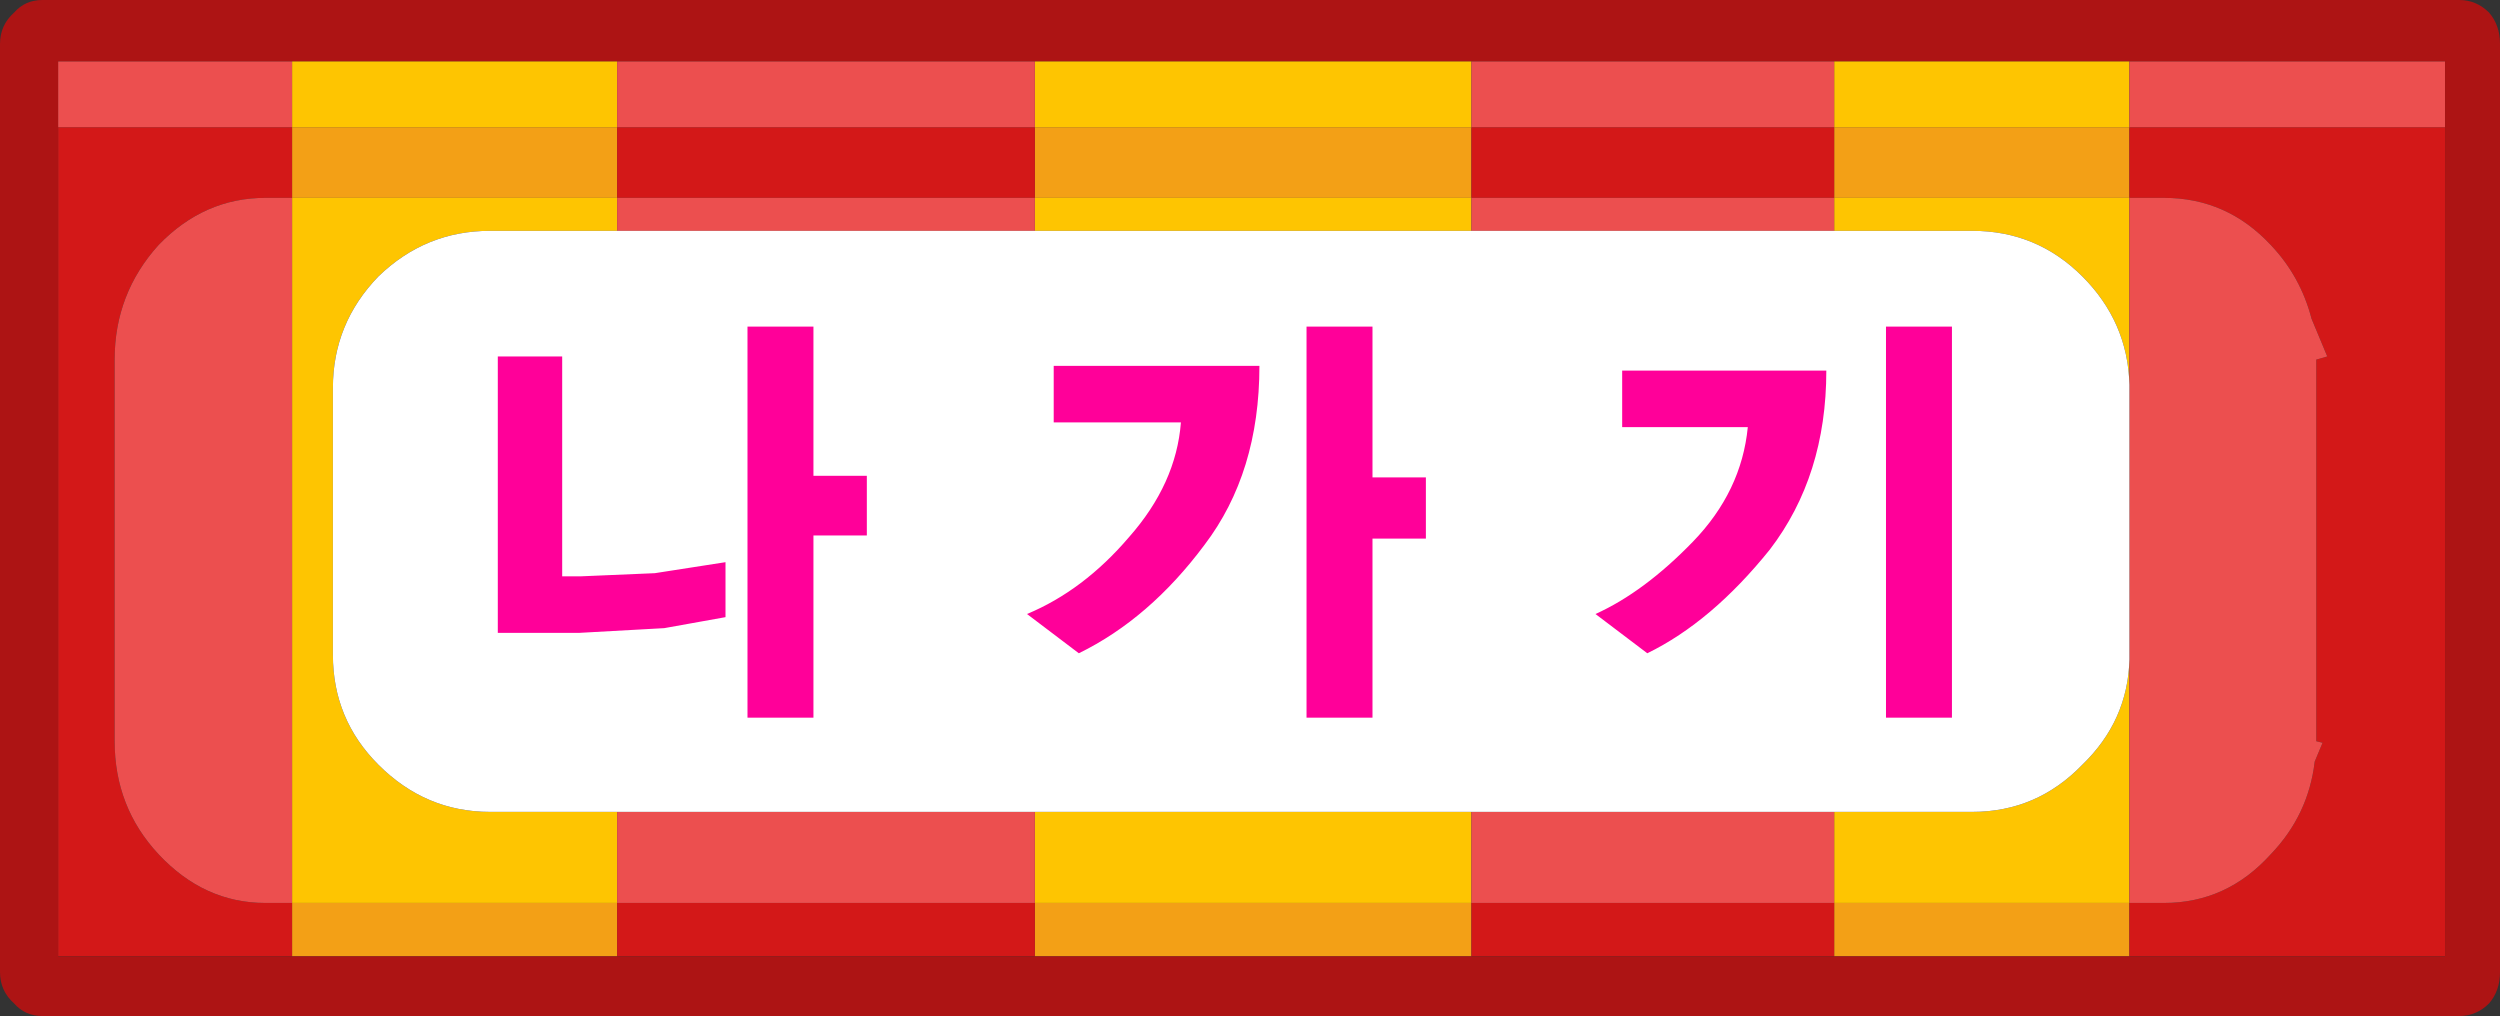
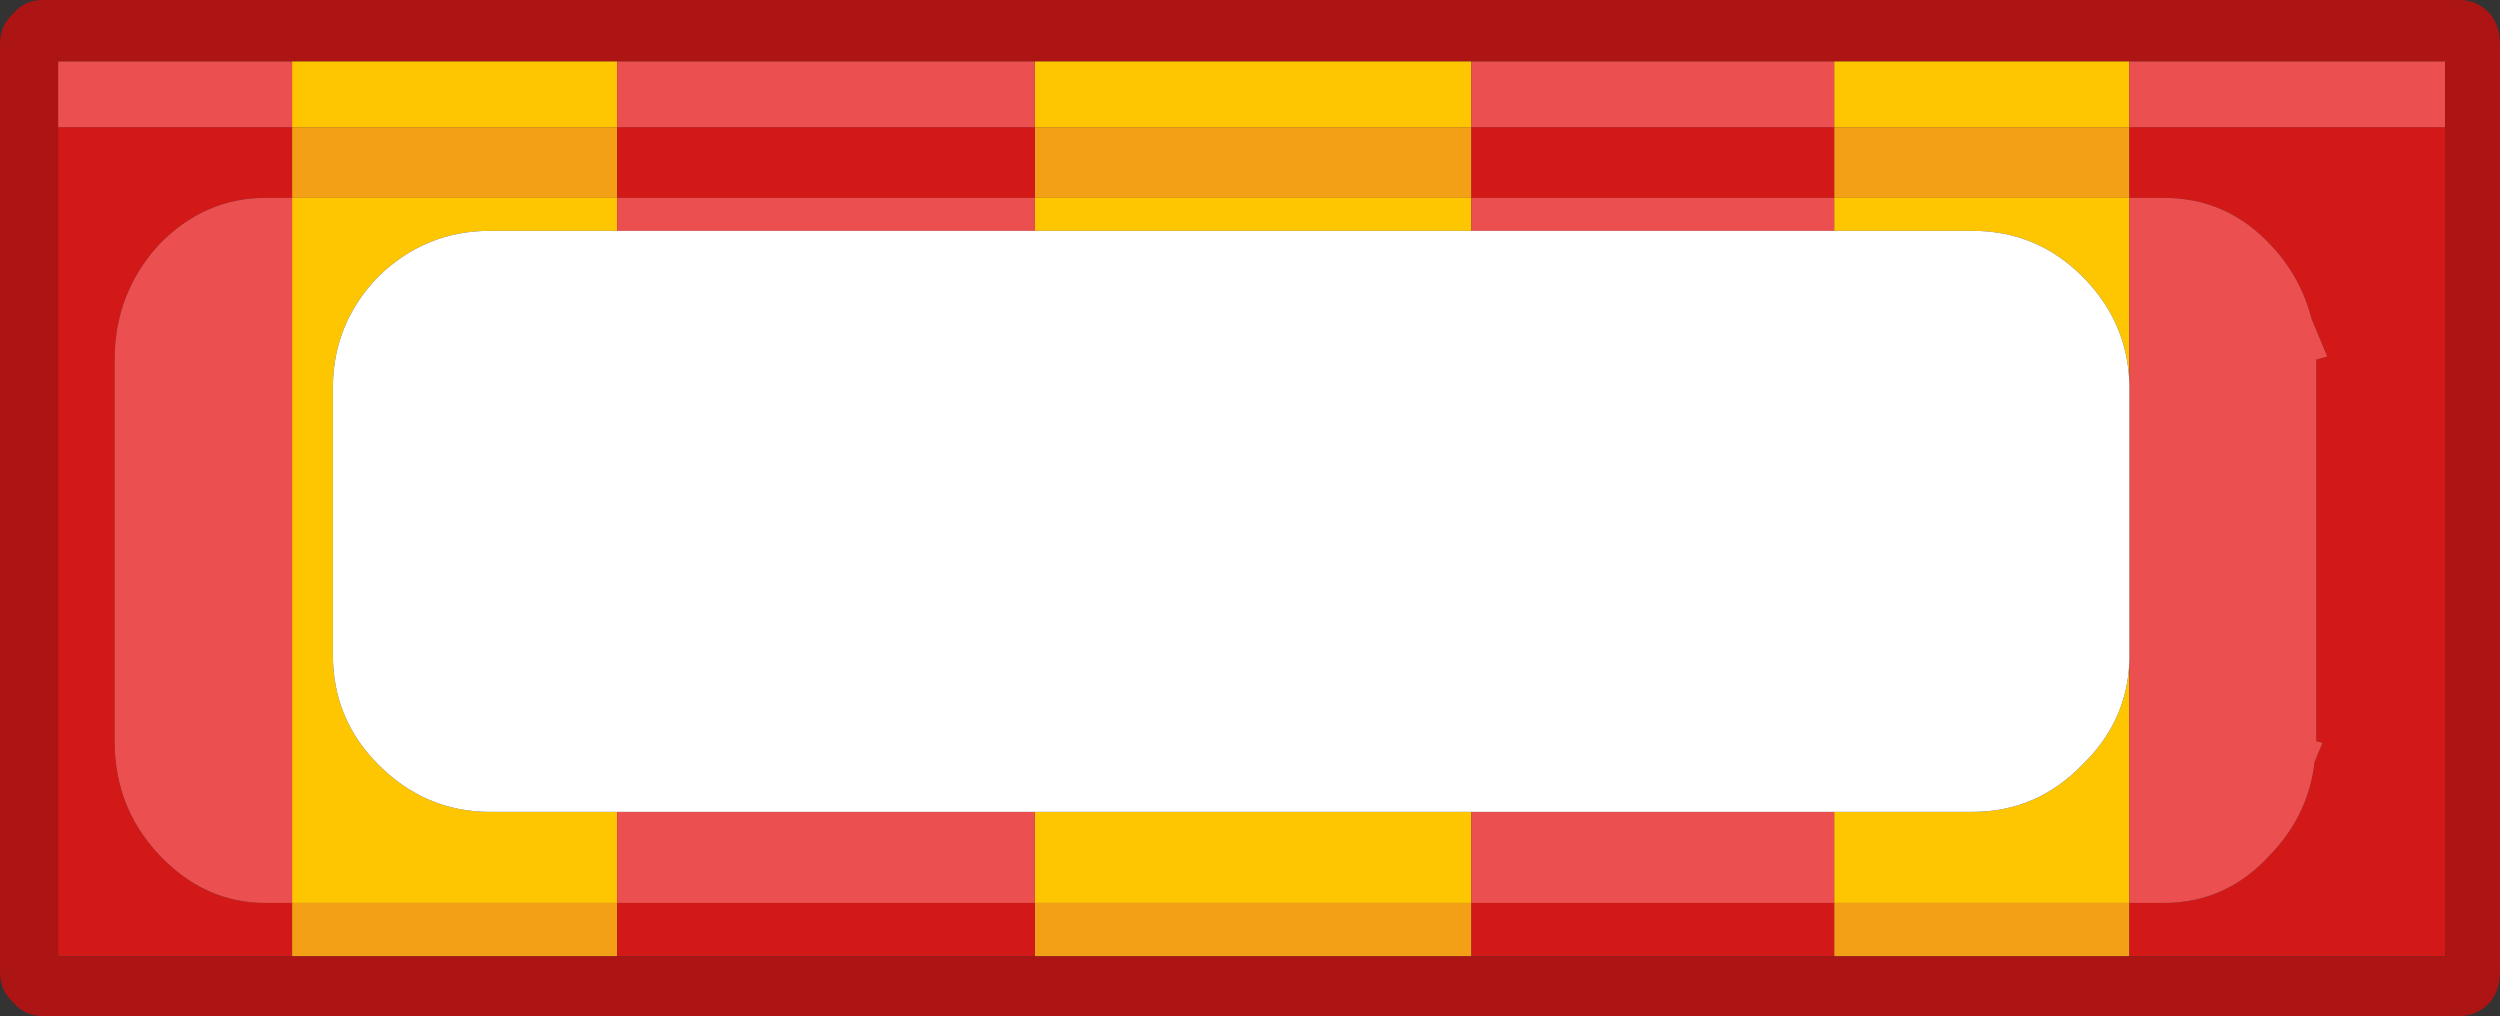
<svg xmlns="http://www.w3.org/2000/svg" height="32.35px" width="79.6px">
  <rect width="100%" height="100%" fill="#333333" stroke="none" />
  <g transform="matrix(1.0, 0.0, 0.0, 1.0, 39.8, 16.15)">
    <path d="M7.05 -12.1 L7.05 -9.85 -6.85 -9.85 -6.85 -12.1 7.05 -12.1 M18.6 -9.85 L18.6 -12.1 28.0 -12.1 28.0 -9.85 18.6 -9.85 M28.0 12.6 L28.0 14.3 18.6 14.3 18.6 12.6 28.0 12.6 M-6.85 12.6 L7.05 12.6 7.05 14.3 -6.85 14.3 -6.85 12.6 M-30.5 -9.85 L-30.5 -12.1 -20.15 -12.1 -20.15 -9.85 -30.5 -9.85 M-30.5 14.3 L-30.5 12.6 -20.15 12.6 -20.15 14.3 -30.5 14.3" fill="#f3a016" fill-rule="evenodd" stroke="none" />
    <path d="M7.05 -9.85 L7.05 -12.1 18.6 -12.1 18.6 -9.85 7.05 -9.85 M28.0 -9.85 L28.0 -12.1 38.05 -12.1 38.05 14.3 28.0 14.3 28.0 12.6 29.1 12.6 Q31.1 12.6 32.5 11.05 33.7 9.8 33.9 8.1 L34.15 7.5 33.95 7.45 33.95 -4.7 34.3 -4.8 33.8 -6.0 Q33.45 -7.35 32.5 -8.35 31.1 -9.85 29.1 -9.85 L28.0 -9.85 M7.05 12.6 L18.6 12.6 18.6 14.3 7.05 14.3 7.05 12.6 M-30.5 -9.85 L-31.35 -9.85 Q-33.3 -9.85 -34.75 -8.35 -36.15 -6.8 -36.15 -4.7 L-36.15 7.45 Q-36.15 9.55 -34.75 11.05 -33.3 12.6 -31.35 12.6 L-30.5 12.6 -30.5 14.3 -37.95 14.3 -37.95 -12.1 -30.5 -12.1 -30.5 -9.85 M-20.15 -9.85 L-20.15 -12.1 -6.85 -12.1 -6.85 -9.85 -20.15 -9.85 M-20.15 12.6 L-6.85 12.6 -6.85 14.3 -20.15 14.3 -20.15 12.6" fill="#d31818" fill-rule="evenodd" stroke="none" />
    <path d="M7.05 -14.2 L7.05 -12.1 -6.85 -12.1 -6.85 -14.2 7.05 -14.2 M7.05 -9.85 L7.05 -8.8 -6.85 -8.8 -6.85 -9.85 7.05 -9.85 M18.6 -8.8 L18.6 -9.85 28.0 -9.85 28.0 -3.9 Q27.95 -5.9 26.5 -7.35 25.05 -8.8 23.0 -8.8 L18.6 -8.8 M28.0 -12.1 L18.6 -12.1 18.6 -14.2 28.0 -14.2 28.0 -12.1 M18.6 9.7 L23.0 9.7 Q25.05 9.7 26.5 8.2 27.95 6.8 28.0 4.85 L28.0 12.6 18.6 12.6 18.6 9.7 M7.05 9.7 L7.05 12.6 -6.85 12.6 -6.85 9.7 7.05 9.7 M-30.5 -14.2 L-20.15 -14.2 -20.15 -12.1 -30.5 -12.1 -30.5 -14.2 M-30.5 12.6 L-30.5 -9.85 -20.15 -9.85 -20.15 -8.8 -24.2 -8.8 Q-26.25 -8.8 -27.75 -7.35 -29.2 -5.85 -29.2 -3.8 L-29.2 4.7 Q-29.2 6.75 -27.75 8.2 -26.25 9.7 -24.2 9.7 L-20.15 9.7 -20.15 12.6 -30.5 12.6" fill="#fec501" fill-rule="evenodd" stroke="none" />
    <path d="M7.05 -9.85 L18.6 -9.85 18.6 -8.8 7.05 -8.8 7.05 -9.85 M18.6 -12.1 L7.05 -12.1 7.05 -14.2 18.6 -14.2 18.6 -12.1 M-6.85 -14.2 L-6.85 -12.1 -20.15 -12.1 -20.15 -14.2 -6.85 -14.2 M-6.85 -9.85 L-6.85 -8.8 -20.15 -8.8 -20.15 -9.85 -6.85 -9.85 M28.0 -3.9 L28.0 -9.85 29.1 -9.85 Q31.1 -9.85 32.5 -8.35 33.45 -7.35 33.8 -6.0 L34.3 -4.8 33.95 -4.7 33.95 7.45 34.15 7.5 33.9 8.1 Q33.7 9.8 32.5 11.05 31.1 12.6 29.1 12.6 L28.0 12.6 28.0 4.85 28.0 -3.9 M38.05 -12.1 L28.0 -12.1 28.0 -14.2 38.05 -14.2 38.05 -12.1 M18.6 9.7 L18.6 12.6 7.05 12.6 7.05 9.7 18.6 9.7 M-6.85 9.7 L-6.85 12.6 -20.15 12.6 -20.15 9.7 -6.85 9.7 M-37.95 -12.1 L-37.95 -14.2 -30.5 -14.2 -30.5 -12.1 -37.95 -12.1 M-30.5 12.6 L-31.35 12.6 Q-33.3 12.6 -34.75 11.05 -36.15 9.55 -36.15 7.45 L-36.15 -4.7 Q-36.15 -6.8 -34.75 -8.35 -33.3 -9.85 -31.35 -9.85 L-30.5 -9.85 -30.5 12.6" fill="#ec4f4f" fill-rule="evenodd" stroke="none" />
    <path d="M-6.85 -8.8 L7.05 -8.8 18.6 -8.8 23.0 -8.8 Q25.05 -8.8 26.5 -7.35 27.95 -5.9 28.0 -3.9 L28.0 4.85 Q27.95 6.8 26.5 8.2 25.05 9.7 23.0 9.7 L18.6 9.7 7.05 9.7 -6.85 9.7 -20.15 9.7 -24.2 9.7 Q-26.25 9.7 -27.75 8.2 -29.2 6.75 -29.2 4.7 L-29.2 -3.8 Q-29.2 -5.85 -27.75 -7.35 -26.25 -8.8 -24.2 -8.8 L-20.15 -8.8 -6.85 -8.8" fill="#ffffff" fill-rule="evenodd" stroke="none" />
    <path d="M7.05 -14.2 L-6.85 -14.2 -20.15 -14.2 -30.5 -14.2 -37.95 -14.2 -37.95 -12.1 -37.95 14.3 -30.5 14.3 -20.15 14.3 -6.85 14.3 7.05 14.3 18.6 14.3 28.0 14.3 38.05 14.3 38.05 -12.1 38.05 -14.2 28.0 -14.2 18.6 -14.2 7.05 -14.2 M39.8 -14.75 L39.8 14.8 Q39.8 15.4 39.45 15.8 39.05 16.2 38.5 16.2 L-38.45 16.2 Q-39.0 16.2 -39.35 15.8 -39.8 15.4 -39.8 14.8 L-39.8 -14.75 Q-39.8 -15.35 -39.35 -15.75 -39.0 -16.15 -38.45 -16.15 L38.5 -16.15 Q39.05 -16.15 39.45 -15.75 39.8 -15.35 39.8 -14.75" fill="#ad1414" fill-rule="evenodd" stroke="none" />
-     <path d="M0.3 -4.5 Q0.3 -1.1 -1.45 1.2 -3.2 3.55 -5.45 4.65 L-7.1 3.4 Q-5.3 2.65 -3.85 0.95 -2.35 -0.75 -2.2 -2.7 L-6.25 -2.7 -6.25 -4.5 0.3 -4.5 M-16.0 6.7 L-16.0 -5.75 -13.9 -5.75 -13.9 -1.0 -12.2 -1.0 -12.2 0.9 -13.9 0.9 -13.9 6.7 -16.0 6.7 M-23.95 -4.8 L-21.9 -4.8 -21.9 2.2 -21.3 2.2 -18.95 2.1 -16.7 1.75 -16.7 3.5 -18.65 3.85 -21.35 4.0 -23.95 4.0 -23.95 -4.8 M5.6 -0.95 L5.6 1.0 3.9 1.0 3.9 6.7 1.8 6.7 1.8 -5.75 3.9 -5.75 3.9 -0.95 5.6 -0.95 M18.35 -4.35 Q18.35 -1.0 16.55 1.35 14.7 3.65 12.65 4.65 L11.0 3.4 Q12.55 2.7 14.1 1.1 15.65 -0.5 15.85 -2.55 L11.85 -2.55 11.85 -4.35 18.35 -4.35 M20.25 -5.75 L22.35 -5.75 22.35 6.7 20.25 6.7 20.25 -5.75" fill="#ff0099" fill-rule="evenodd" stroke="none" />
  </g>
</svg>